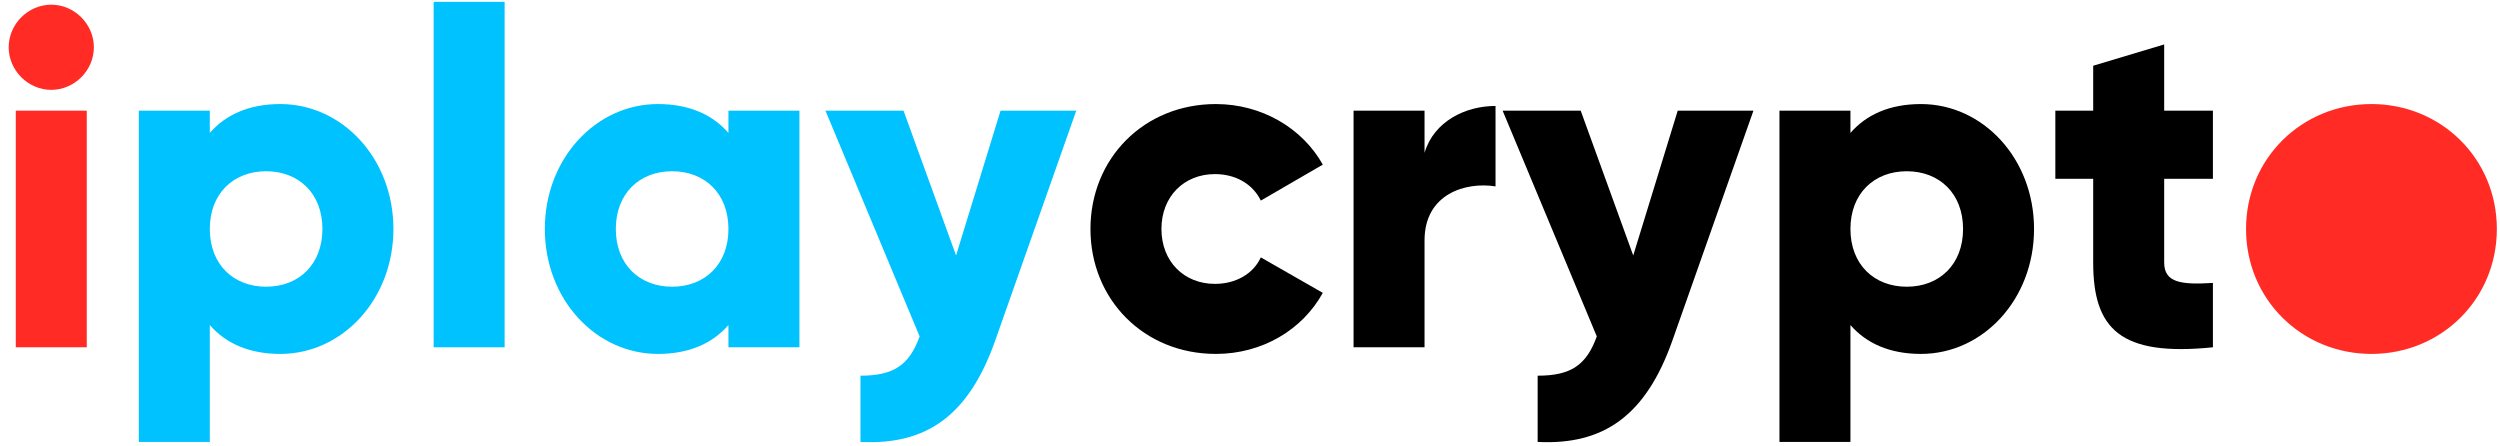
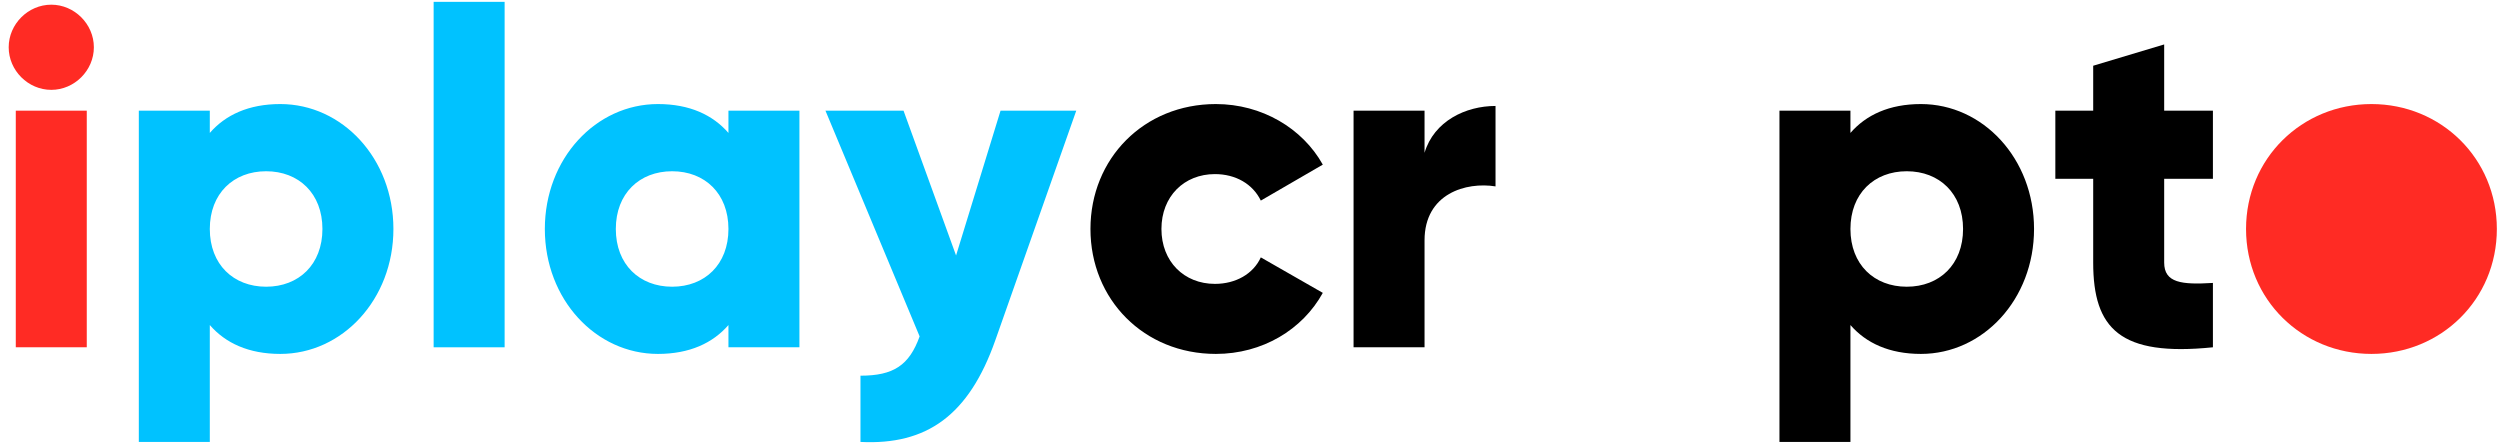
<svg xmlns="http://www.w3.org/2000/svg" width="280" height="50" viewBox="0 0 280 50">
  <path id="path1" fill="#ff2b24" fill-rule="evenodd" stroke="none" d="M 5.743 10.064 C 8.34 10.064 10.513 7.892 10.513 5.295 C 10.513 2.698 8.34 0.525 5.743 0.525 C 3.146 0.525 0.973 2.698 0.973 5.295 C 0.973 7.892 3.146 10.064 5.743 10.064 Z M 1.768 38.897 L 9.718 38.897 L 9.718 12.396 L 1.768 12.396 L 1.768 38.897 Z" />
  <path id="path2" fill="#00c2ff" fill-rule="evenodd" stroke="none" d="M 31.395 11.654 C 27.844 11.654 25.247 12.874 23.498 14.888 L 23.498 12.396 L 15.548 12.396 L 15.548 49.496 L 23.498 49.496 L 23.498 36.405 C 25.247 38.419 27.844 39.639 31.395 39.639 C 38.338 39.639 44.062 33.543 44.062 25.646 C 44.062 17.75 38.338 11.654 31.395 11.654 Z M 29.805 32.112 C 26.148 32.112 23.498 29.622 23.498 25.646 C 23.498 21.671 26.148 19.18 29.805 19.18 C 33.462 19.18 36.112 21.671 36.112 25.646 C 36.112 29.622 33.462 32.112 29.805 32.112 Z" />
  <path id="path3" fill="#00c2ff" fill-rule="evenodd" stroke="none" d="M 48.567 38.897 L 56.517 38.897 L 56.517 0.207 L 48.567 0.207 L 48.567 38.897 Z" />
  <path id="path4" fill="#00c2ff" fill-rule="evenodd" stroke="none" d="M 81.586 12.396 L 81.586 14.888 C 79.837 12.874 77.24 11.654 73.689 11.654 C 66.746 11.654 61.022 17.75 61.022 25.646 C 61.022 33.543 66.746 39.639 73.689 39.639 C 77.24 39.639 79.837 38.419 81.586 36.405 L 81.586 38.897 L 89.536 38.897 L 89.536 12.396 L 81.586 12.396 Z M 75.279 32.112 C 71.622 32.112 68.972 29.622 68.972 25.646 C 68.972 21.671 71.622 19.18 75.279 19.18 C 78.936 19.18 81.586 21.671 81.586 25.646 C 81.586 29.622 78.936 32.112 75.279 32.112 Z" />
  <path id="path5" fill="#00c2ff" fill-rule="evenodd" stroke="none" d="M 112.061 12.396 L 107.079 28.614 L 101.196 12.396 L 92.451 12.396 L 102.998 37.678 C 101.832 40.91 100.083 42.077 96.373 42.077 L 96.373 49.496 C 103.793 49.867 108.51 46.529 111.478 38.102 L 120.541 12.396 L 112.061 12.396 Z" />
  <path id="path6" fill="#000000" fill-rule="evenodd" stroke="none" d="M 136.176 39.639 C 141.37 39.639 145.875 36.936 148.154 32.801 L 141.211 28.826 C 140.363 30.681 138.402 31.794 136.07 31.794 C 132.625 31.794 130.081 29.303 130.081 25.646 C 130.081 21.989 132.625 19.499 136.07 19.499 C 138.402 19.499 140.31 20.611 141.211 22.466 L 148.154 18.438 C 145.875 14.357 141.317 11.654 136.176 11.654 C 128.12 11.654 122.131 17.75 122.131 25.646 C 122.131 33.543 128.12 39.639 136.176 39.639 Z" />
  <path id="path7" fill="#000000" fill-rule="evenodd" stroke="none" d="M 159.549 17.114 L 159.549 12.396 L 151.599 12.396 L 151.599 38.897 L 159.549 38.897 L 159.549 26.919 C 159.549 21.671 164.213 20.346 167.499 20.876 L 167.499 11.867 C 164.16 11.867 160.609 13.562 159.549 17.114 Z" />
-   <path id="path8" fill="#000000" fill-rule="evenodd" stroke="none" d="M 187.904 12.396 L 182.922 28.614 L 177.039 12.396 L 168.294 12.396 L 178.841 37.678 C 177.675 40.91 175.926 42.077 172.216 42.077 L 172.216 49.496 C 179.636 49.867 184.353 46.529 187.321 38.102 L 196.384 12.396 L 187.904 12.396 Z" />
  <path id="path9" fill="#000000" fill-rule="evenodd" stroke="none" d="M 215.146 11.654 C 211.595 11.654 208.998 12.874 207.249 14.888 L 207.249 12.396 L 199.299 12.396 L 199.299 49.496 L 207.249 49.496 L 207.249 36.405 C 208.998 38.419 211.595 39.639 215.146 39.639 C 222.089 39.639 227.813 33.543 227.813 25.646 C 227.813 17.75 222.089 11.654 215.146 11.654 Z M 213.556 32.112 C 209.899 32.112 207.249 29.622 207.249 25.646 C 207.249 21.671 209.899 19.18 213.556 19.18 C 217.213 19.18 219.863 21.671 219.863 25.646 C 219.863 29.622 217.213 32.112 213.556 32.112 Z" />
  <path id="path10" fill="#000000" fill-rule="evenodd" stroke="none" d="M 247.847 20.029 L 247.847 12.396 L 242.388 12.396 L 242.388 4.977 L 234.438 7.362 L 234.438 12.396 L 230.198 12.396 L 230.198 20.029 L 234.438 20.029 L 234.438 29.41 C 234.438 36.829 237.459 39.957 247.847 38.897 L 247.847 31.688 C 244.349 31.9 242.388 31.688 242.388 29.41 L 242.388 20.029 L 247.847 20.029 Z" />
  <path id="path11" fill="#ff2b24" fill-rule="evenodd" stroke="none" d="M 265.602 39.639 C 273.393 39.639 279.647 33.543 279.647 25.646 C 279.647 17.75 273.393 11.654 265.602 11.654 C 257.811 11.654 251.557 17.75 251.557 25.646 C 251.557 33.543 257.811 39.639 265.602 39.639 Z" />
</svg>